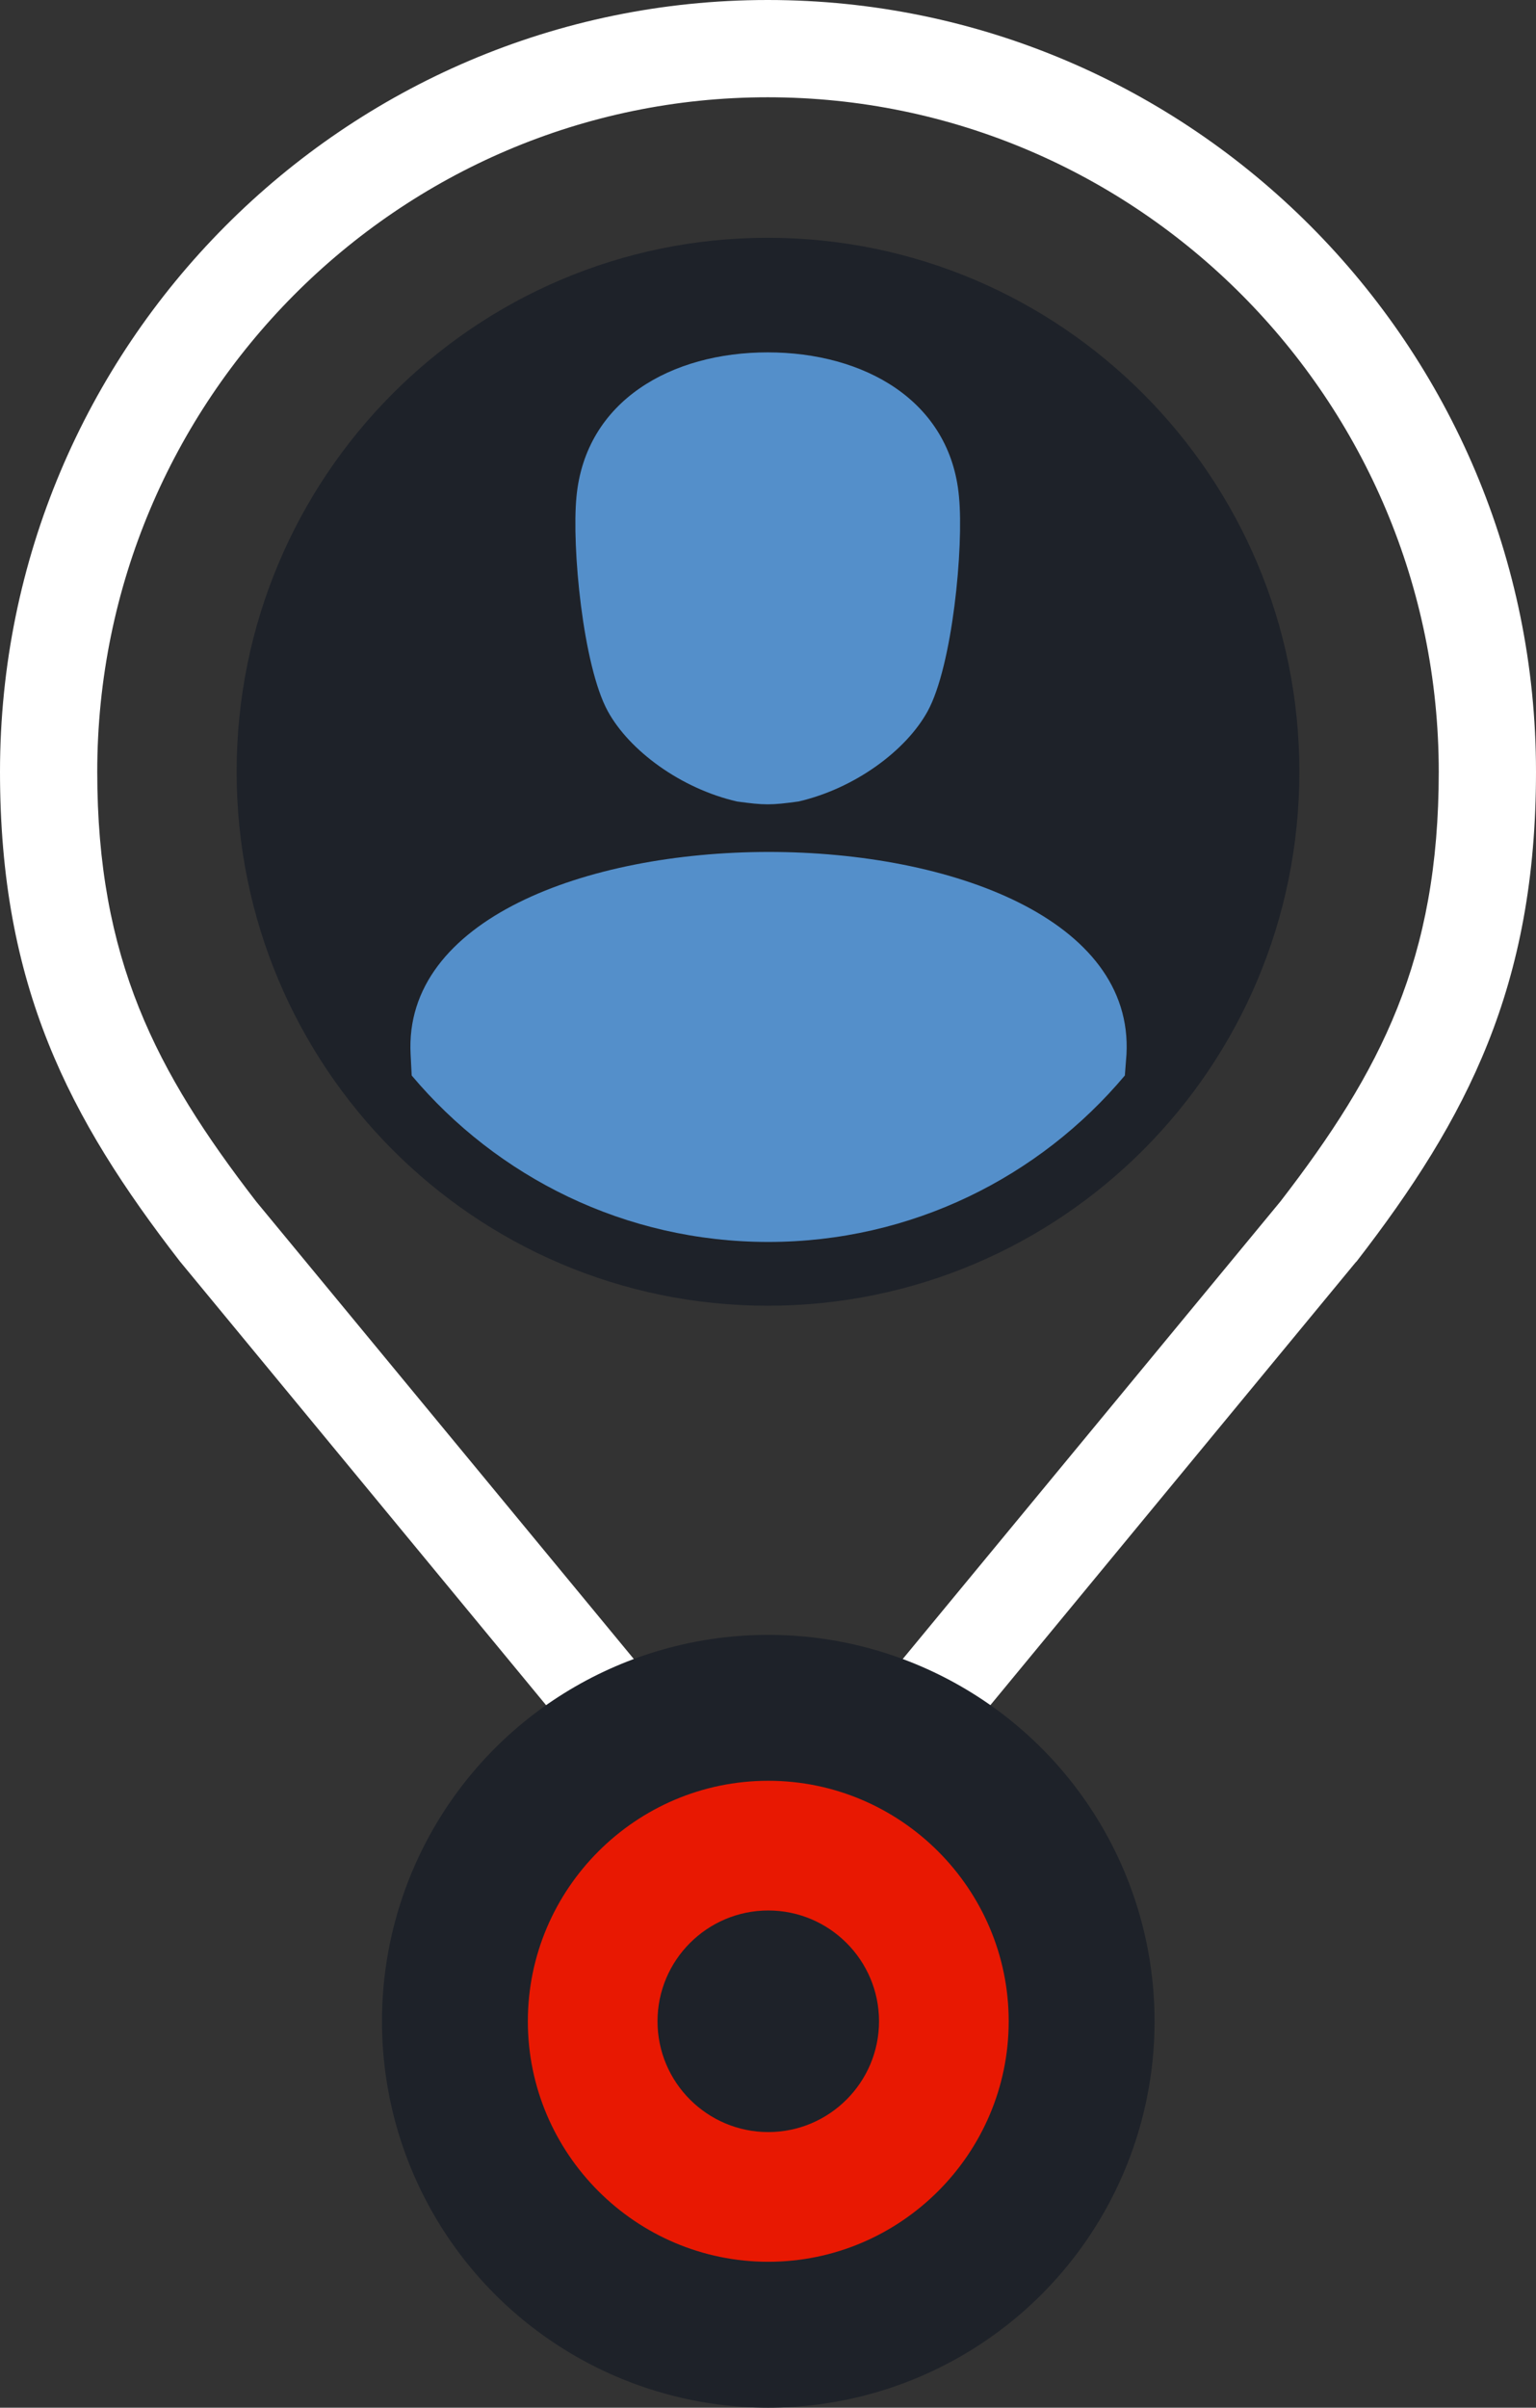
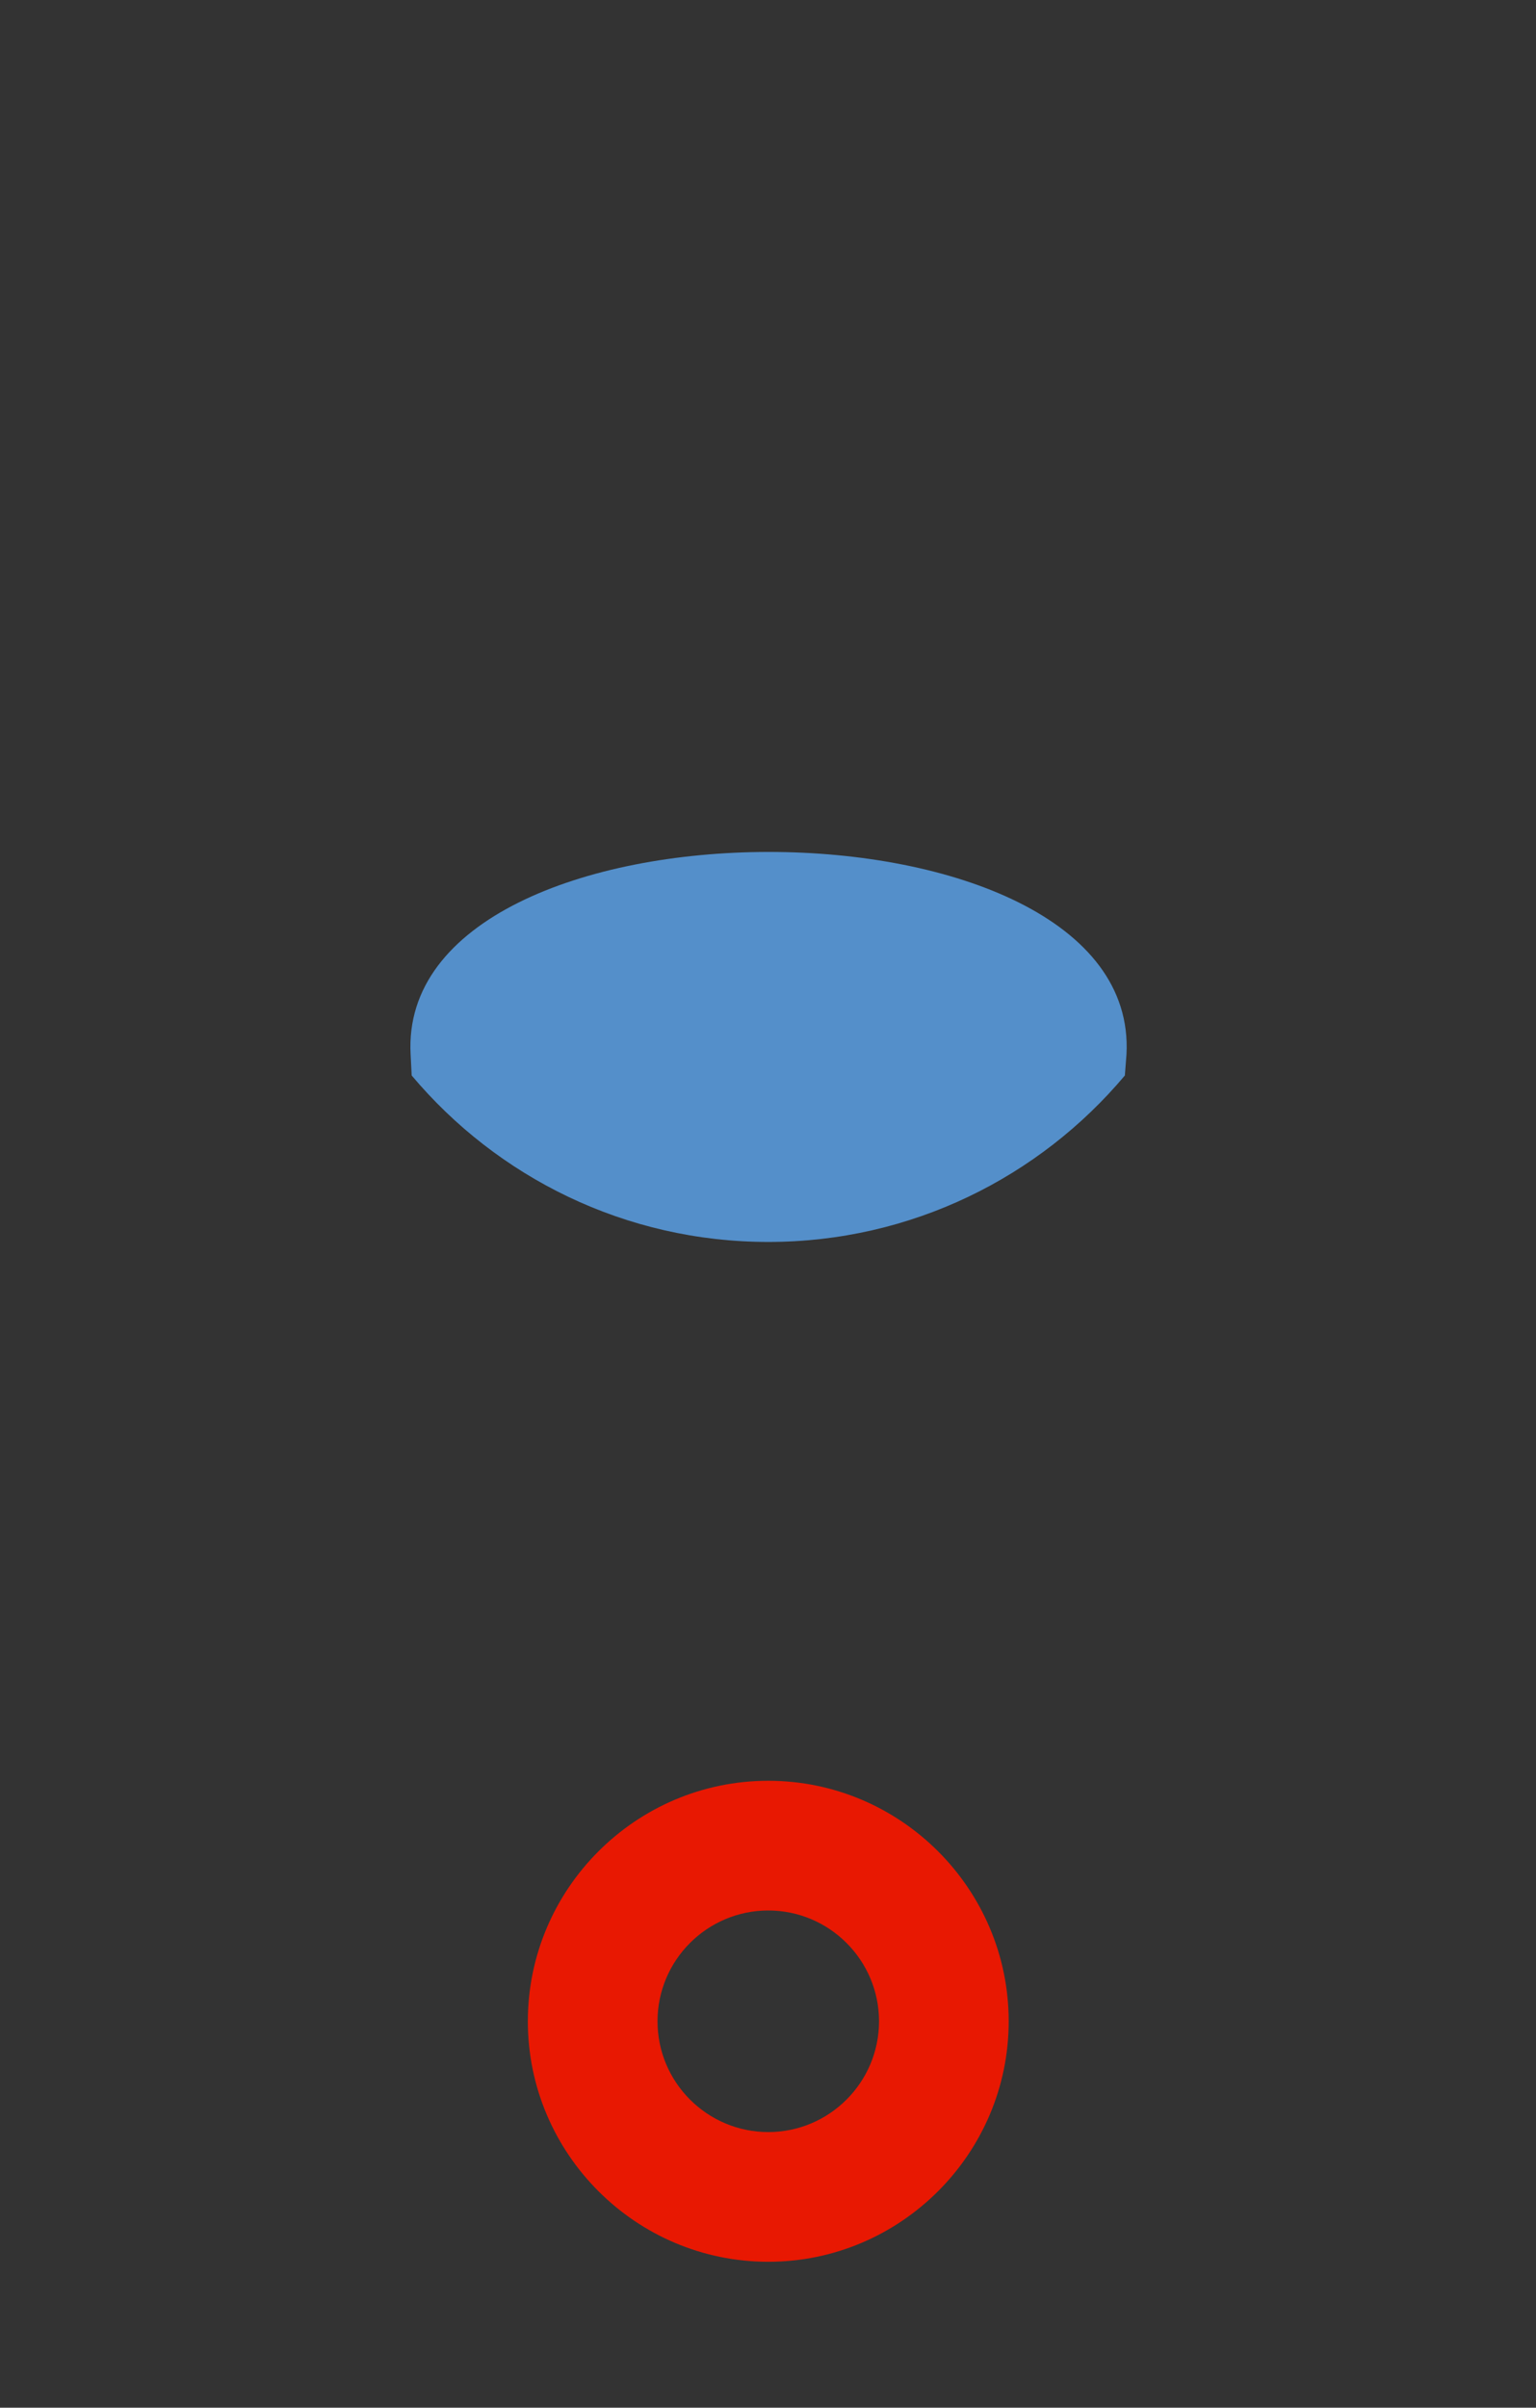
<svg xmlns="http://www.w3.org/2000/svg" id="Calque_1" viewBox="0 0 284.3 445.5">
  <rect x="0" y="0" width="284.3" height="445.5" fill="#333333" stroke="none" />
  <style>.st0{fill:#fff}.st1,.st2{fill-rule:evenodd;clip-rule:evenodd;fill:#1e2229}.st2{fill:#548fca}.st3{fill:#1e2229}.st4{fill:#e81802}</style>
-   <path class="st0" d="M142.1 349.8h-.1c-8.4 0-16.3-4.5-23.6-13.3L33.3 233.4C12.7 206.8 0 182.4 0 142.8 0 64 63.8 0 142.1 0c78.4 0 142.2 64 142.2 142.8 0 39.6-12.7 64.1-33.2 90.6l-.2.2-85 103c-7.4 8.7-15.5 13.2-23.8 13.2zM47.4 222.3L132.2 325c2.5 3.1 6.4 6.7 9.9 6.8 2.8 0 6.4-2.4 10.1-6.8L237 222.3c18.6-24.1 29.3-44.8 29.3-79.5C266.3 74 210.6 18 142.1 18 73.7 18 18 74 18 142.8c0 34.6 10.8 55.4 29.4 79.5z" />
-   <path class="st1" d="M142.1 44c54.3 0 98.4 44.2 98.4 98.8 0 54.6-44 98.8-98.4 98.8-54.3 0-98.3-44.2-98.3-98.8 0-54.6 44-98.8 98.3-98.8z" />
-   <path class="st2" d="M106.7 91.9c1.7-17.8 17.6-26.7 35.4-26.7 17.8 0 33.8 8.9 35.4 26.7.9 9.3-1.2 31.3-5.8 39.7-4 7.3-13.5 14.3-23.9 16.7-5.1.7-6.3.7-11.4 0-10.4-2.4-19.9-9.4-23.9-16.7-4.6-8.4-6.7-30.4-5.8-39.7z" />
  <path class="st2" d="M208.2 199c-15.8 18.8-39.5 30.8-66 30.8s-50.2-12-66-30.8l-.2-3.9c-2.7-49.9 135.2-50 132.5 0l-.3 3.9z" />
-   <circle class="st3" cx="142.2" cy="374" r="71.5" />
  <path class="st4" d="M142.2 418.5c-24.5 0-44.5-20-44.5-44.5s20-44.5 44.5-44.5 44.5 20 44.5 44.5-20 44.5-44.5 44.5zm0-65c-11.3 0-20.5 9.2-20.5 20.5s9.2 20.5 20.5 20.5 20.5-9.2 20.5-20.5-9.2-20.5-20.5-20.5z" />
</svg>